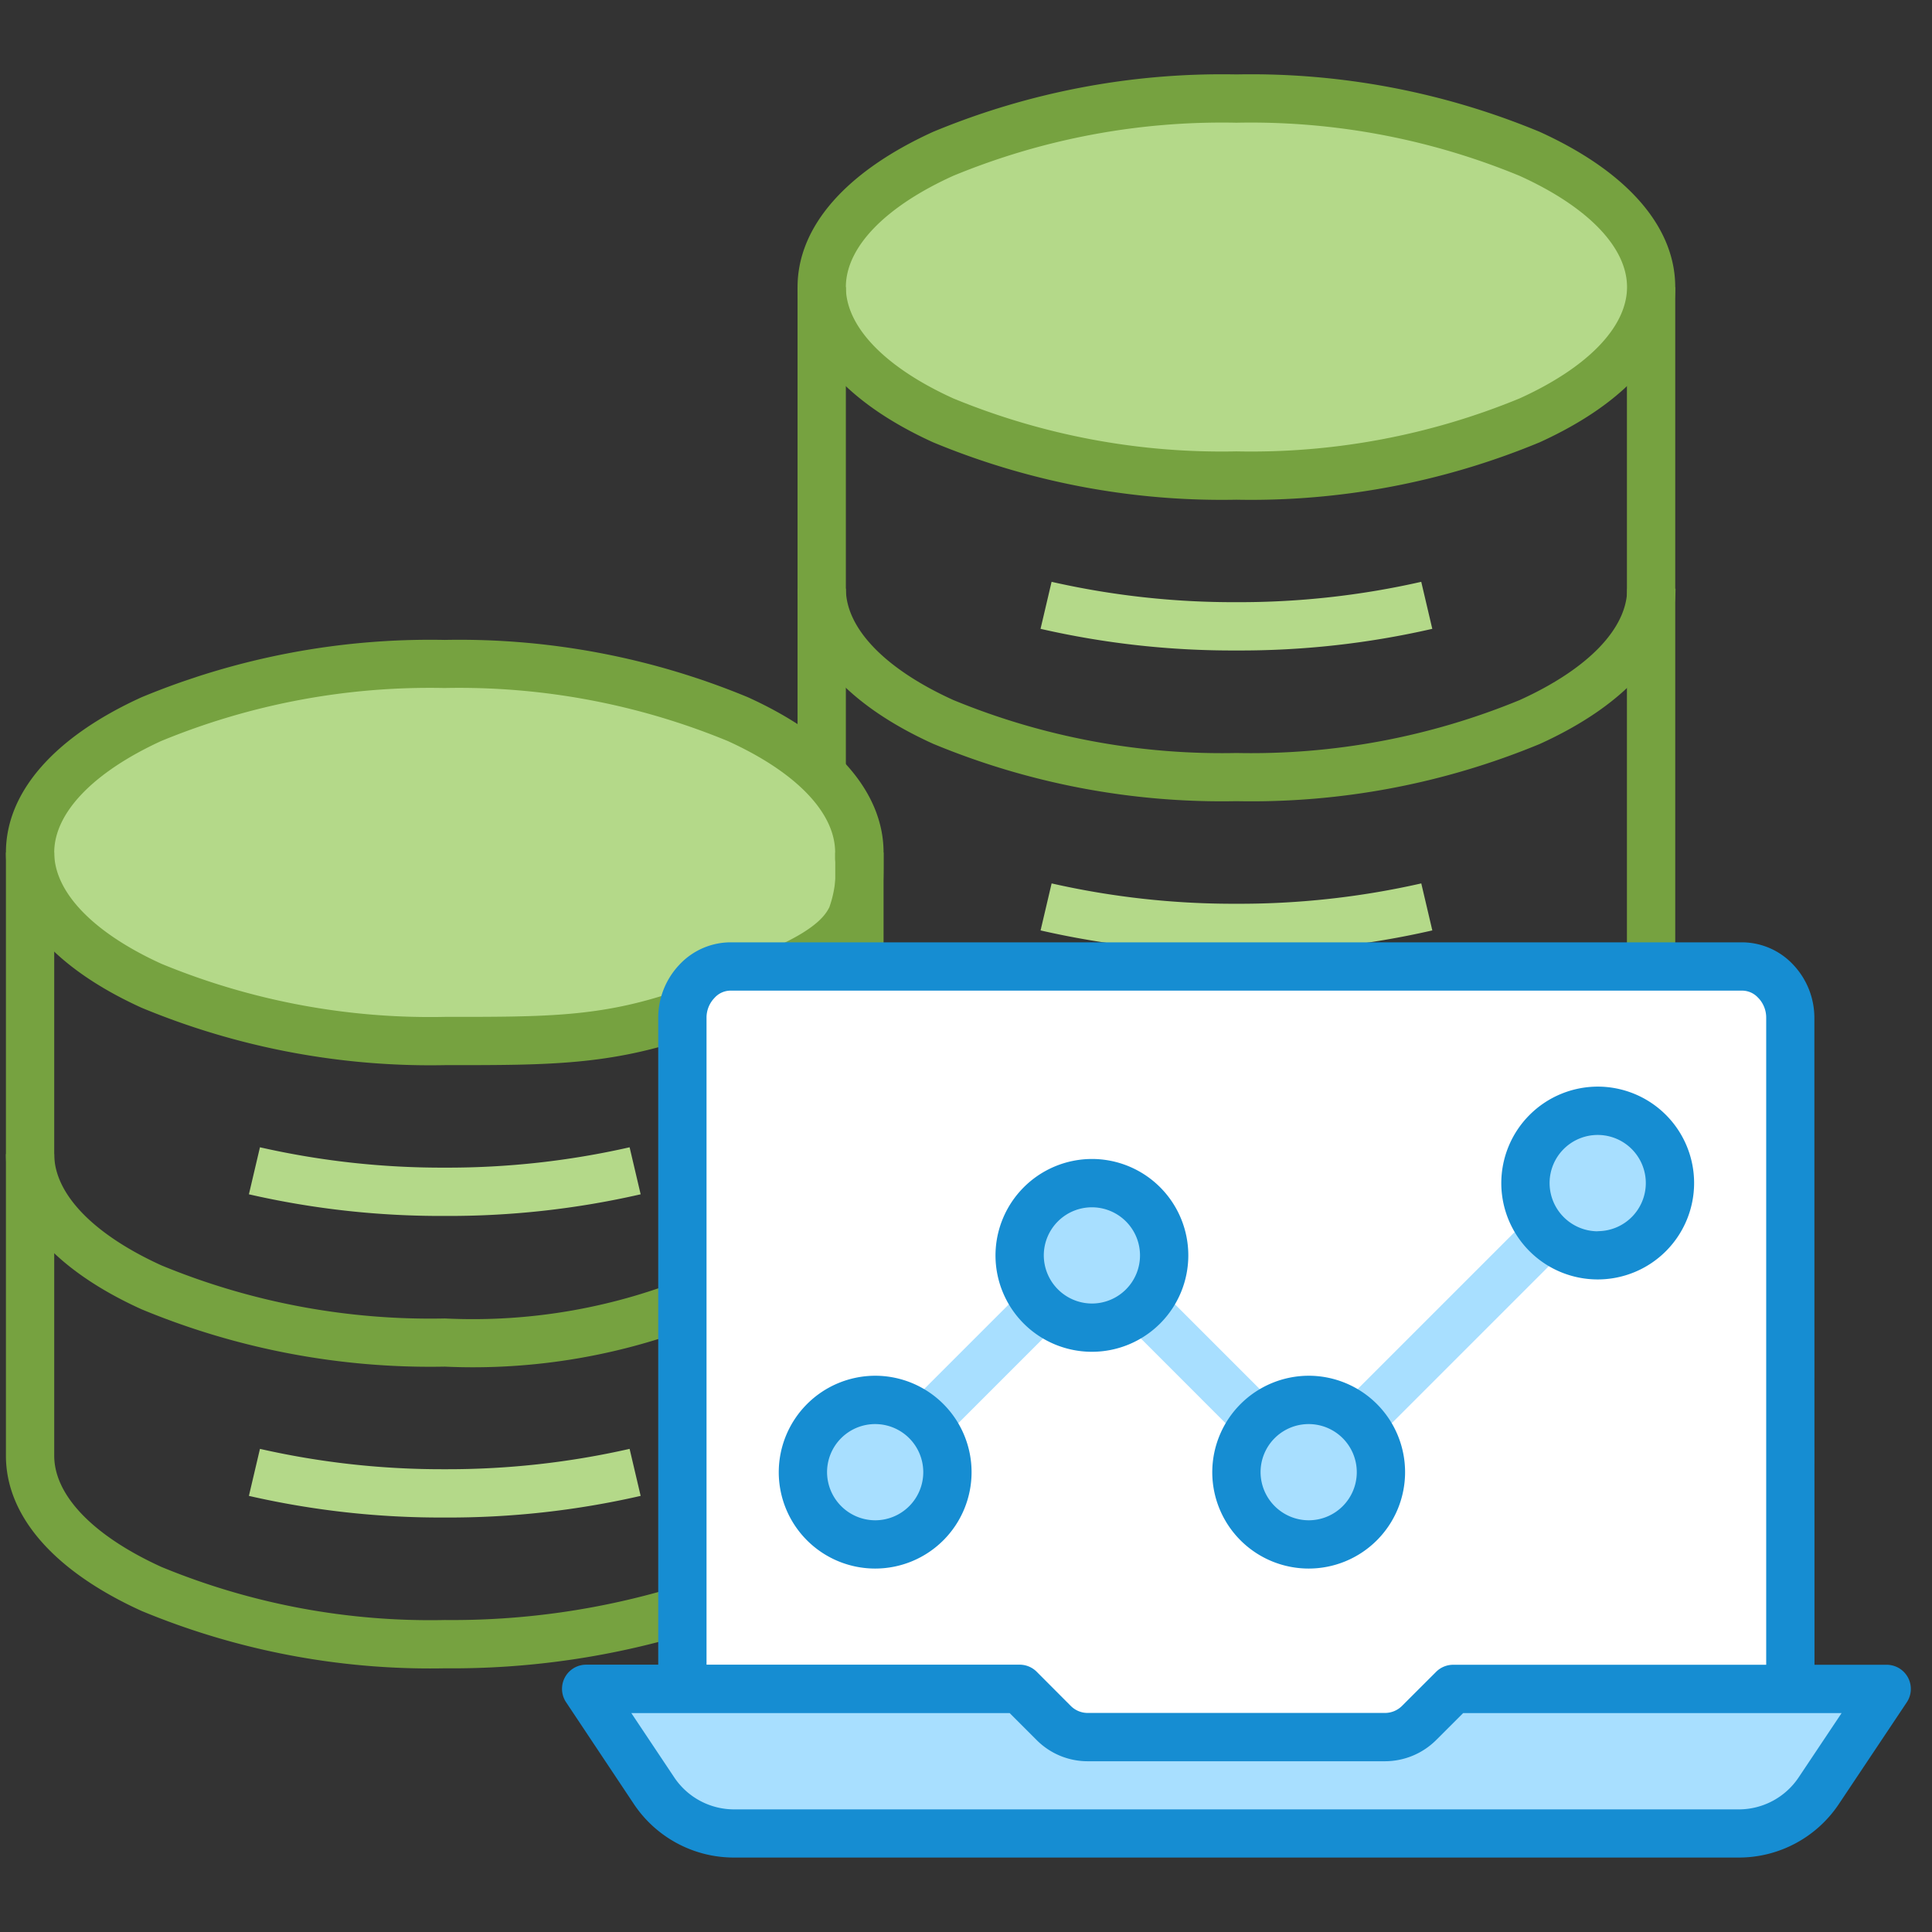
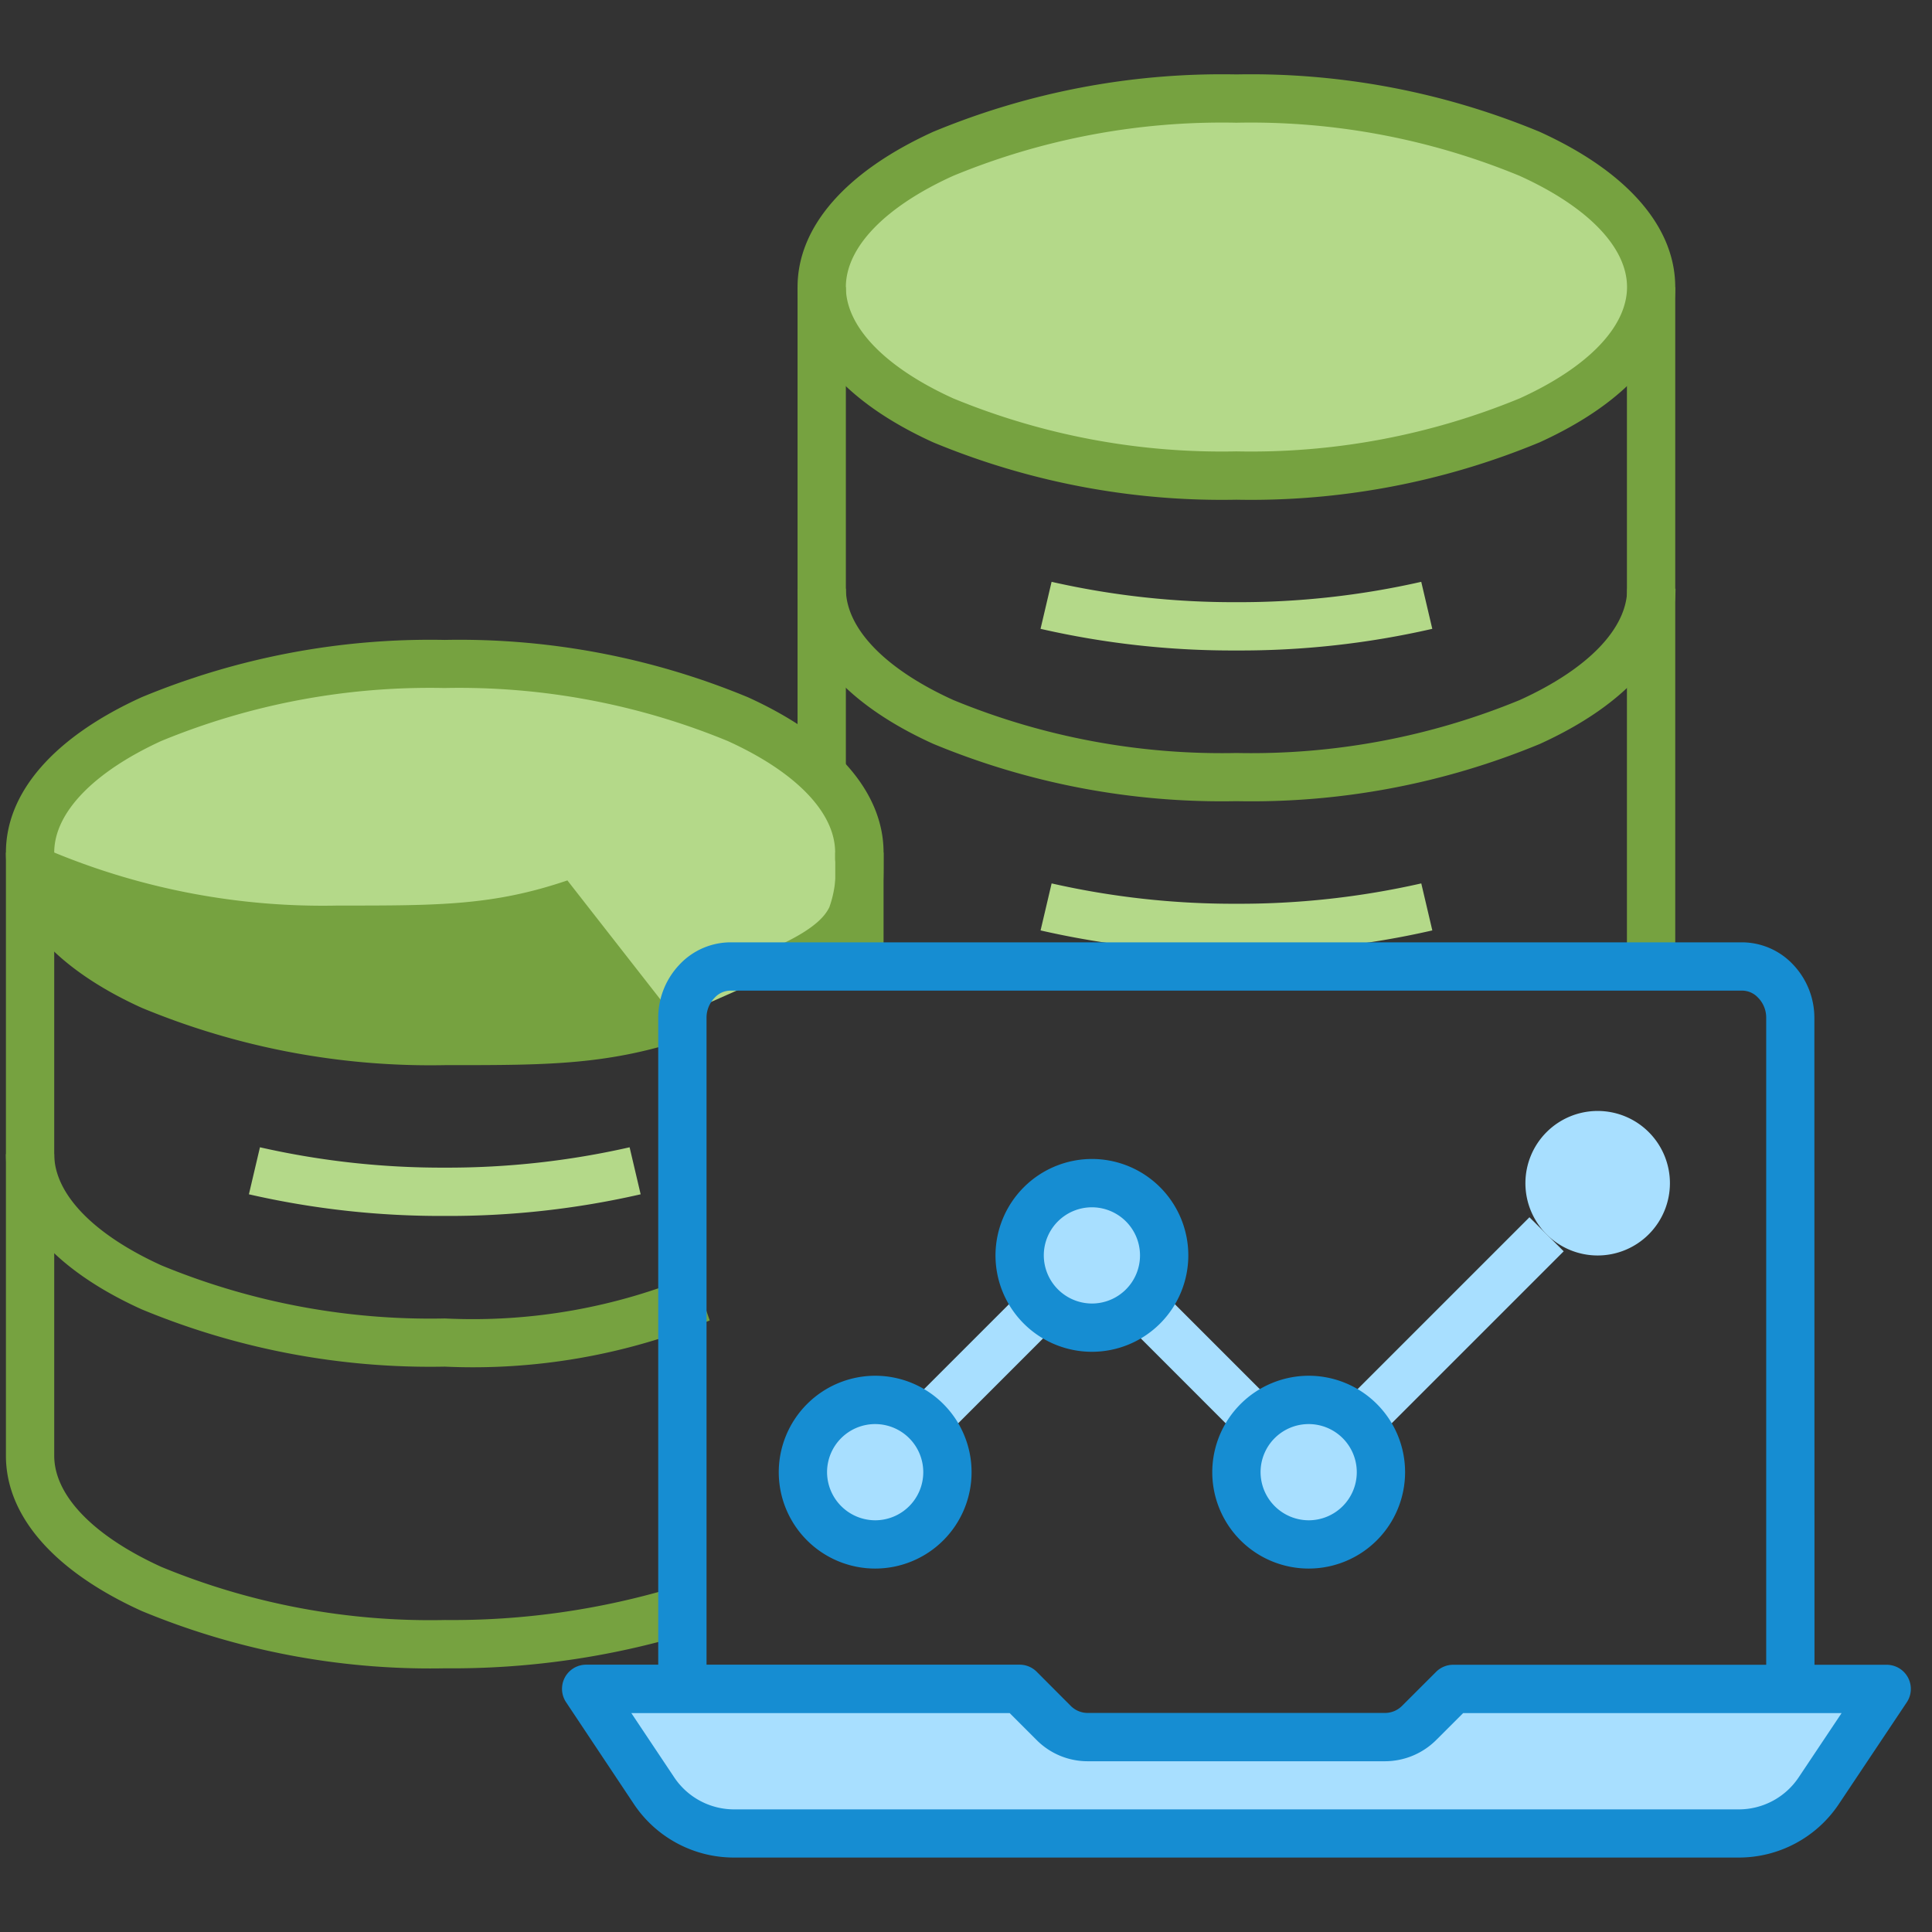
<svg xmlns="http://www.w3.org/2000/svg" width="60" height="60" viewBox="0 0 60 60">
  <rect x="0" y="0" width="60" height="60" fill="#333333" stroke="none" />
  <g id=":_ic-As-Built-Docs-and-Cabling-Diagrams" data-name=": ic-As-Built-Docs-and-Cabling-Diagrams" transform="translate(-0.237)">
-     <rect id="area" width="60" height="60" transform="translate(0.237)" fill="none" />
    <g id="ic" transform="translate(1.171 3.061)">
      <path id="Path_314" data-name="Path 314" d="M33.862,23.845a26.673,26.673,0,0,1-6.082-.672l.343-1.46a25.53,25.53,0,0,0,5.74.632,25.53,25.53,0,0,0,5.74-.632l.343,1.46A26.673,26.673,0,0,1,33.862,23.845Z" transform="translate(3.602 2.661)" fill="#b4d989" />
      <path id="Path_308" data-name="Path 308" d="M24.644,25.39c2.222-1.051,2.112-1.963,2.112-3.537C26.756,18.62,20.989,16,13.878,16S1,18.62,1,21.854s5.767,5.854,12.878,5.854c3.155,0,4.941.009,7.383-.821" transform="translate(-1 1.561)" fill="#b4d989" />
-       <path id="Path_308_-_Outline" data-name="Path 308 - Outline" d="M14.082,28.457h-.2a23.391,23.391,0,0,1-9.416-1.781C1.746,25.441.25,23.729.25,21.854s1.5-3.588,4.212-4.822a23.391,23.391,0,0,1,9.416-1.781,23.391,23.391,0,0,1,9.416,1.781c2.716,1.234,4.212,2.947,4.212,4.822q0,.107,0,.21c0,1.5.009,2.8-2.542,4l-.642-1.356c1.086-.514,1.378-.905,1.5-1.155a3.412,3.412,0,0,0,.18-1.489q0-.105,0-.215c0-1.234-1.215-2.494-3.333-3.457a21.879,21.879,0,0,0-8.8-1.647,21.879,21.879,0,0,0-8.8,1.647C2.965,19.36,1.75,20.62,1.75,21.854s1.215,2.494,3.333,3.457a21.88,21.88,0,0,0,8.8,1.647h.1c3.056,0,4.739,0,7.037-.781L21.5,27.6C19,28.448,17.133,28.457,14.082,28.457Z" transform="translate(-1 1.561)" fill="#76a240" />
+       <path id="Path_308_-_Outline" data-name="Path 308 - Outline" d="M14.082,28.457h-.2a23.391,23.391,0,0,1-9.416-1.781C1.746,25.441.25,23.729.25,21.854s1.5-3.588,4.212-4.822a23.391,23.391,0,0,1,9.416-1.781,23.391,23.391,0,0,1,9.416,1.781c2.716,1.234,4.212,2.947,4.212,4.822q0,.107,0,.21c0,1.5.009,2.8-2.542,4l-.642-1.356c1.086-.514,1.378-.905,1.5-1.155a3.412,3.412,0,0,0,.18-1.489q0-.105,0-.215c0-1.234-1.215-2.494-3.333-3.457a21.879,21.879,0,0,0-8.8-1.647,21.879,21.879,0,0,0-8.8,1.647C2.965,19.36,1.75,20.62,1.75,21.854a21.88,21.88,0,0,0,8.8,1.647h.1c3.056,0,4.739,0,7.037-.781L21.5,27.6C19,28.448,17.133,28.457,14.082,28.457Z" transform="translate(-1 1.561)" fill="#76a240" />
      <path id="Path_309" data-name="Path 309" d="M13.878,35.6a23.392,23.392,0,0,1-9.416-1.781C1.746,32.588.25,30.875.25,29h1.5c0,1.234,1.215,2.494,3.333,3.457a21.879,21.879,0,0,0,8.8,1.647,17.79,17.79,0,0,0,7.734-1.356l.49,1.418A19.31,19.31,0,0,1,13.878,35.6Z" transform="translate(-1 3.781)" fill="#76a240" />
-       <path id="Path_310" data-name="Path 310" d="M12.862,38.845a26.672,26.672,0,0,1-6.082-.672l.343-1.46a25.531,25.531,0,0,0,5.74.632,25.531,25.531,0,0,0,5.74-.632l.343,1.46A26.672,26.672,0,0,1,12.862,38.845Z" transform="translate(0.016 5.222)" fill="#b4d989" />
      <path id="Path_311" data-name="Path 311" d="M12.862,30.845a26.673,26.673,0,0,1-6.082-.672l.343-1.46a25.531,25.531,0,0,0,5.74.632,25.531,25.531,0,0,0,5.74-.632l.343,1.46A26.673,26.673,0,0,1,12.862,30.845Z" transform="translate(0.016 3.856)" fill="#b4d989" />
      <path id="Path_312" data-name="Path 312" d="M13.878,46.335a23.389,23.389,0,0,1-9.416-1.782C1.746,43.319.25,41.607.25,39.732V21h1.5V39.732c0,1.234,1.215,2.493,3.333,3.456a21.876,21.876,0,0,0,8.8,1.647,23.944,23.944,0,0,0,7.155-1.022l.455,1.429A25.457,25.457,0,0,1,13.878,46.335Z" transform="translate(-1 2.415)" fill="#76a240" />
      <path id="Line_45" data-name="Line 45" d="M.75,3.537H-.75V0H.75Z" transform="translate(25.756 23.415)" fill="#76a240" />
      <path id="Path_313" data-name="Path 313" d="M34.878,20.6a23.392,23.392,0,0,1-9.416-1.781C22.746,17.588,21.25,15.875,21.25,14h1.5c0,1.234,1.215,2.494,3.333,3.457a21.88,21.88,0,0,0,8.8,1.647,21.88,21.88,0,0,0,8.8-1.647c2.118-.963,3.333-2.222,3.333-3.457h1.5c0,1.875-1.5,3.588-4.212,4.822A23.392,23.392,0,0,1,34.878,20.6Z" transform="translate(2.585 1.22)" fill="#76a240" />
      <path id="Line_46" data-name="Line 46" d="M.75,21.1H-.75V0H.75Z" transform="translate(50.342 5.854)" fill="#76a240" />
      <ellipse id="Ellipse_23" data-name="Ellipse 23" cx="12.878" cy="5.854" rx="12.878" ry="5.854" transform="translate(24.585)" fill="#b4d989" />
      <path id="Ellipse_23_-_Outline" data-name="Ellipse 23 - Outline" d="M12.878-.75a23.39,23.39,0,0,1,9.417,1.782c2.716,1.234,4.212,2.947,4.212,4.822s-1.5,3.587-4.212,4.822a23.39,23.39,0,0,1-9.417,1.782,23.39,23.39,0,0,1-9.417-1.782C.746,9.441-.75,7.729-.75,5.854s1.5-3.587,4.212-4.822A23.39,23.39,0,0,1,12.878-.75Zm0,11.707a21.878,21.878,0,0,0,8.8-1.647c2.118-.963,3.332-2.222,3.332-3.456S23.792,3.36,21.674,2.4A21.878,21.878,0,0,0,12.878.75,21.878,21.878,0,0,0,4.082,2.4C1.965,3.36.75,4.62.75,5.854S1.965,8.347,4.082,9.31A21.878,21.878,0,0,0,12.878,10.957Z" transform="translate(24.585)" fill="#76a240" />
-       <path id="Path_318" data-name="Path 318" d="M18.306,48.021v-22.4a1.629,1.629,0,0,1,.441-1.128,1.423,1.423,0,0,1,1.055-.472H51.215a1.424,1.424,0,0,1,1.055.472,1.634,1.634,0,0,1,.441,1.128v22.4" transform="translate(1.955 2.931)" fill="#fff" />
      <path id="Path_318_-_Outline" data-name="Path 318 - Outline" d="M53.462,48.021h-1.5v-22.4a.884.884,0,0,0-.233-.609L51.716,25a.673.673,0,0,0-.5-.227H19.8a.67.67,0,0,0-.5.226l-.015.016a.88.88,0,0,0-.232.608v22.4h-1.5v-22.4a2.393,2.393,0,0,1,.643-1.64,2.181,2.181,0,0,1,1.6-.71H51.215a2.185,2.185,0,0,1,1.6.71,2.4,2.4,0,0,1,.643,1.64Z" transform="translate(1.955 2.931)" fill="#168dd2" />
      <path id="Path_315" data-name="Path 315" d="M33.862,15.845a26.673,26.673,0,0,1-6.082-.672l.343-1.46a25.531,25.531,0,0,0,5.74.632,25.531,25.531,0,0,0,5.74-.632l.343,1.46A26.673,26.673,0,0,1,33.862,15.845Z" transform="translate(3.601 1.295)" fill="#b4d989" />
      <path id="Path_316" data-name="Path 316" d="M22.75,21.114h-1.5V6h1.5Z" transform="translate(2.585 -0.146)" fill="#76a240" />
      <path id="Path_317" data-name="Path 317" d="M20.346,47.674a2.992,2.992,0,0,1-2.488-1.33l-2.107-3.157H29.213l1.057,1.057a1.5,1.5,0,0,0,1.058.439H40.56a1.5,1.5,0,0,0,1.058-.439l1.058-1.057H56.139l-2.108,3.157a2.99,2.99,0,0,1-2.488,1.33Z" transform="translate(1.519 6.203)" fill="#a8dfff" />
      <path id="Path_317_-_Outline" data-name="Path 317 - Outline" d="M51.543,48.424h-31.2a3.734,3.734,0,0,1-3.112-1.664L15.127,43.6a.75.75,0,0,1,.624-1.166H29.213a.75.75,0,0,1,.53.22L30.8,43.714a.742.742,0,0,0,.528.219H40.56a.748.748,0,0,0,.527-.218l1.06-1.059a.75.75,0,0,1,.53-.219H56.139a.75.75,0,0,1,.624,1.167l-2.108,3.157A3.734,3.734,0,0,1,51.543,48.424ZM17.153,43.937l1.329,1.991a2.237,2.237,0,0,0,1.864,1h31.2a2.237,2.237,0,0,0,1.864-1l1.33-1.991H42.987l-.839.838a2.257,2.257,0,0,1-1.588.658H31.329a2.232,2.232,0,0,1-1.589-.659l-.837-.837Z" transform="translate(1.519 6.203)" fill="#168dd2" />
      <path id="Line_48" data-name="Line 48" d="M.53,4.091-.53,3.03,3.03-.53,4.091.53Z" transform="translate(27.83 37.513)" fill="#a8dfff" />
      <path id="Line_47" data-name="Line 47" d="M.53,6.334-.53,5.273l5.8-5.8L6.334.53Z" transform="translate(41.294 35.269)" fill="#a8dfff" />
      <path id="Line_49" data-name="Line 49" d="M3.03,4.091-.53.53.53-.53l3.56,3.56Z" transform="translate(34.562 37.512)" fill="#a8dfff" />
      <path id="Path_319" data-name="Path 319" d="M25.988,37.764a2.244,2.244,0,1,0-2.244,2.244A2.244,2.244,0,0,0,25.988,37.764Z" transform="translate(2.5 4.894)" fill="#a8dfff" />
      <path id="Path_319_-_Outline" data-name="Path 319 - Outline" d="M23.744,34.77a2.994,2.994,0,1,1-2.993,2.994A3,3,0,0,1,23.744,34.77Zm0,4.489a1.494,1.494,0,1,0-1.493-1.494A1.5,1.5,0,0,0,23.744,39.259Z" transform="translate(2.5 4.894)" fill="#168dd2" />
      <path id="Path_320" data-name="Path 320" d="M31.737,32.014a2.244,2.244,0,1,0-2.244,2.244A2.244,2.244,0,0,0,31.737,32.014Z" transform="translate(3.482 3.912)" fill="#a8dfff" />
      <path id="Path_320_-_Outline" data-name="Path 320 - Outline" d="M29.493,29.02A2.994,2.994,0,1,1,26.5,32.014,3,3,0,0,1,29.493,29.02Zm0,4.489A1.494,1.494,0,1,0,28,32.014,1.5,1.5,0,0,0,29.493,33.509Z" transform="translate(3.482 3.912)" fill="#168dd2" />
      <path id="Path_321" data-name="Path 321" d="M37.487,37.764a2.244,2.244,0,1,0-2.244,2.244A2.244,2.244,0,0,0,37.487,37.764Z" transform="translate(4.464 4.894)" fill="#a8dfff" />
      <path id="Path_321_-_Outline" data-name="Path 321 - Outline" d="M35.243,34.77a2.994,2.994,0,1,1-2.993,2.994A3,3,0,0,1,35.243,34.77Zm0,4.489a1.494,1.494,0,1,0-1.493-1.494A1.5,1.5,0,0,0,35.243,39.259Z" transform="translate(4.464 4.894)" fill="#168dd2" />
      <path id="Path_322" data-name="Path 322" d="M45.154,30.1a2.244,2.244,0,1,0-2.244,2.244A2.245,2.245,0,0,0,45.154,30.1Z" transform="translate(5.773 3.585)" fill="#a8dfff" />
-       <path id="Path_322_-_Outline" data-name="Path 322 - Outline" d="M42.91,27.1A2.994,2.994,0,1,1,39.917,30.1,3,3,0,0,1,42.91,27.1Zm0,4.489A1.494,1.494,0,1,0,41.417,30.1,1.5,1.5,0,0,0,42.91,31.593Z" transform="translate(5.773 3.585)" fill="#168dd2" />
    </g>
  </g>
</svg>